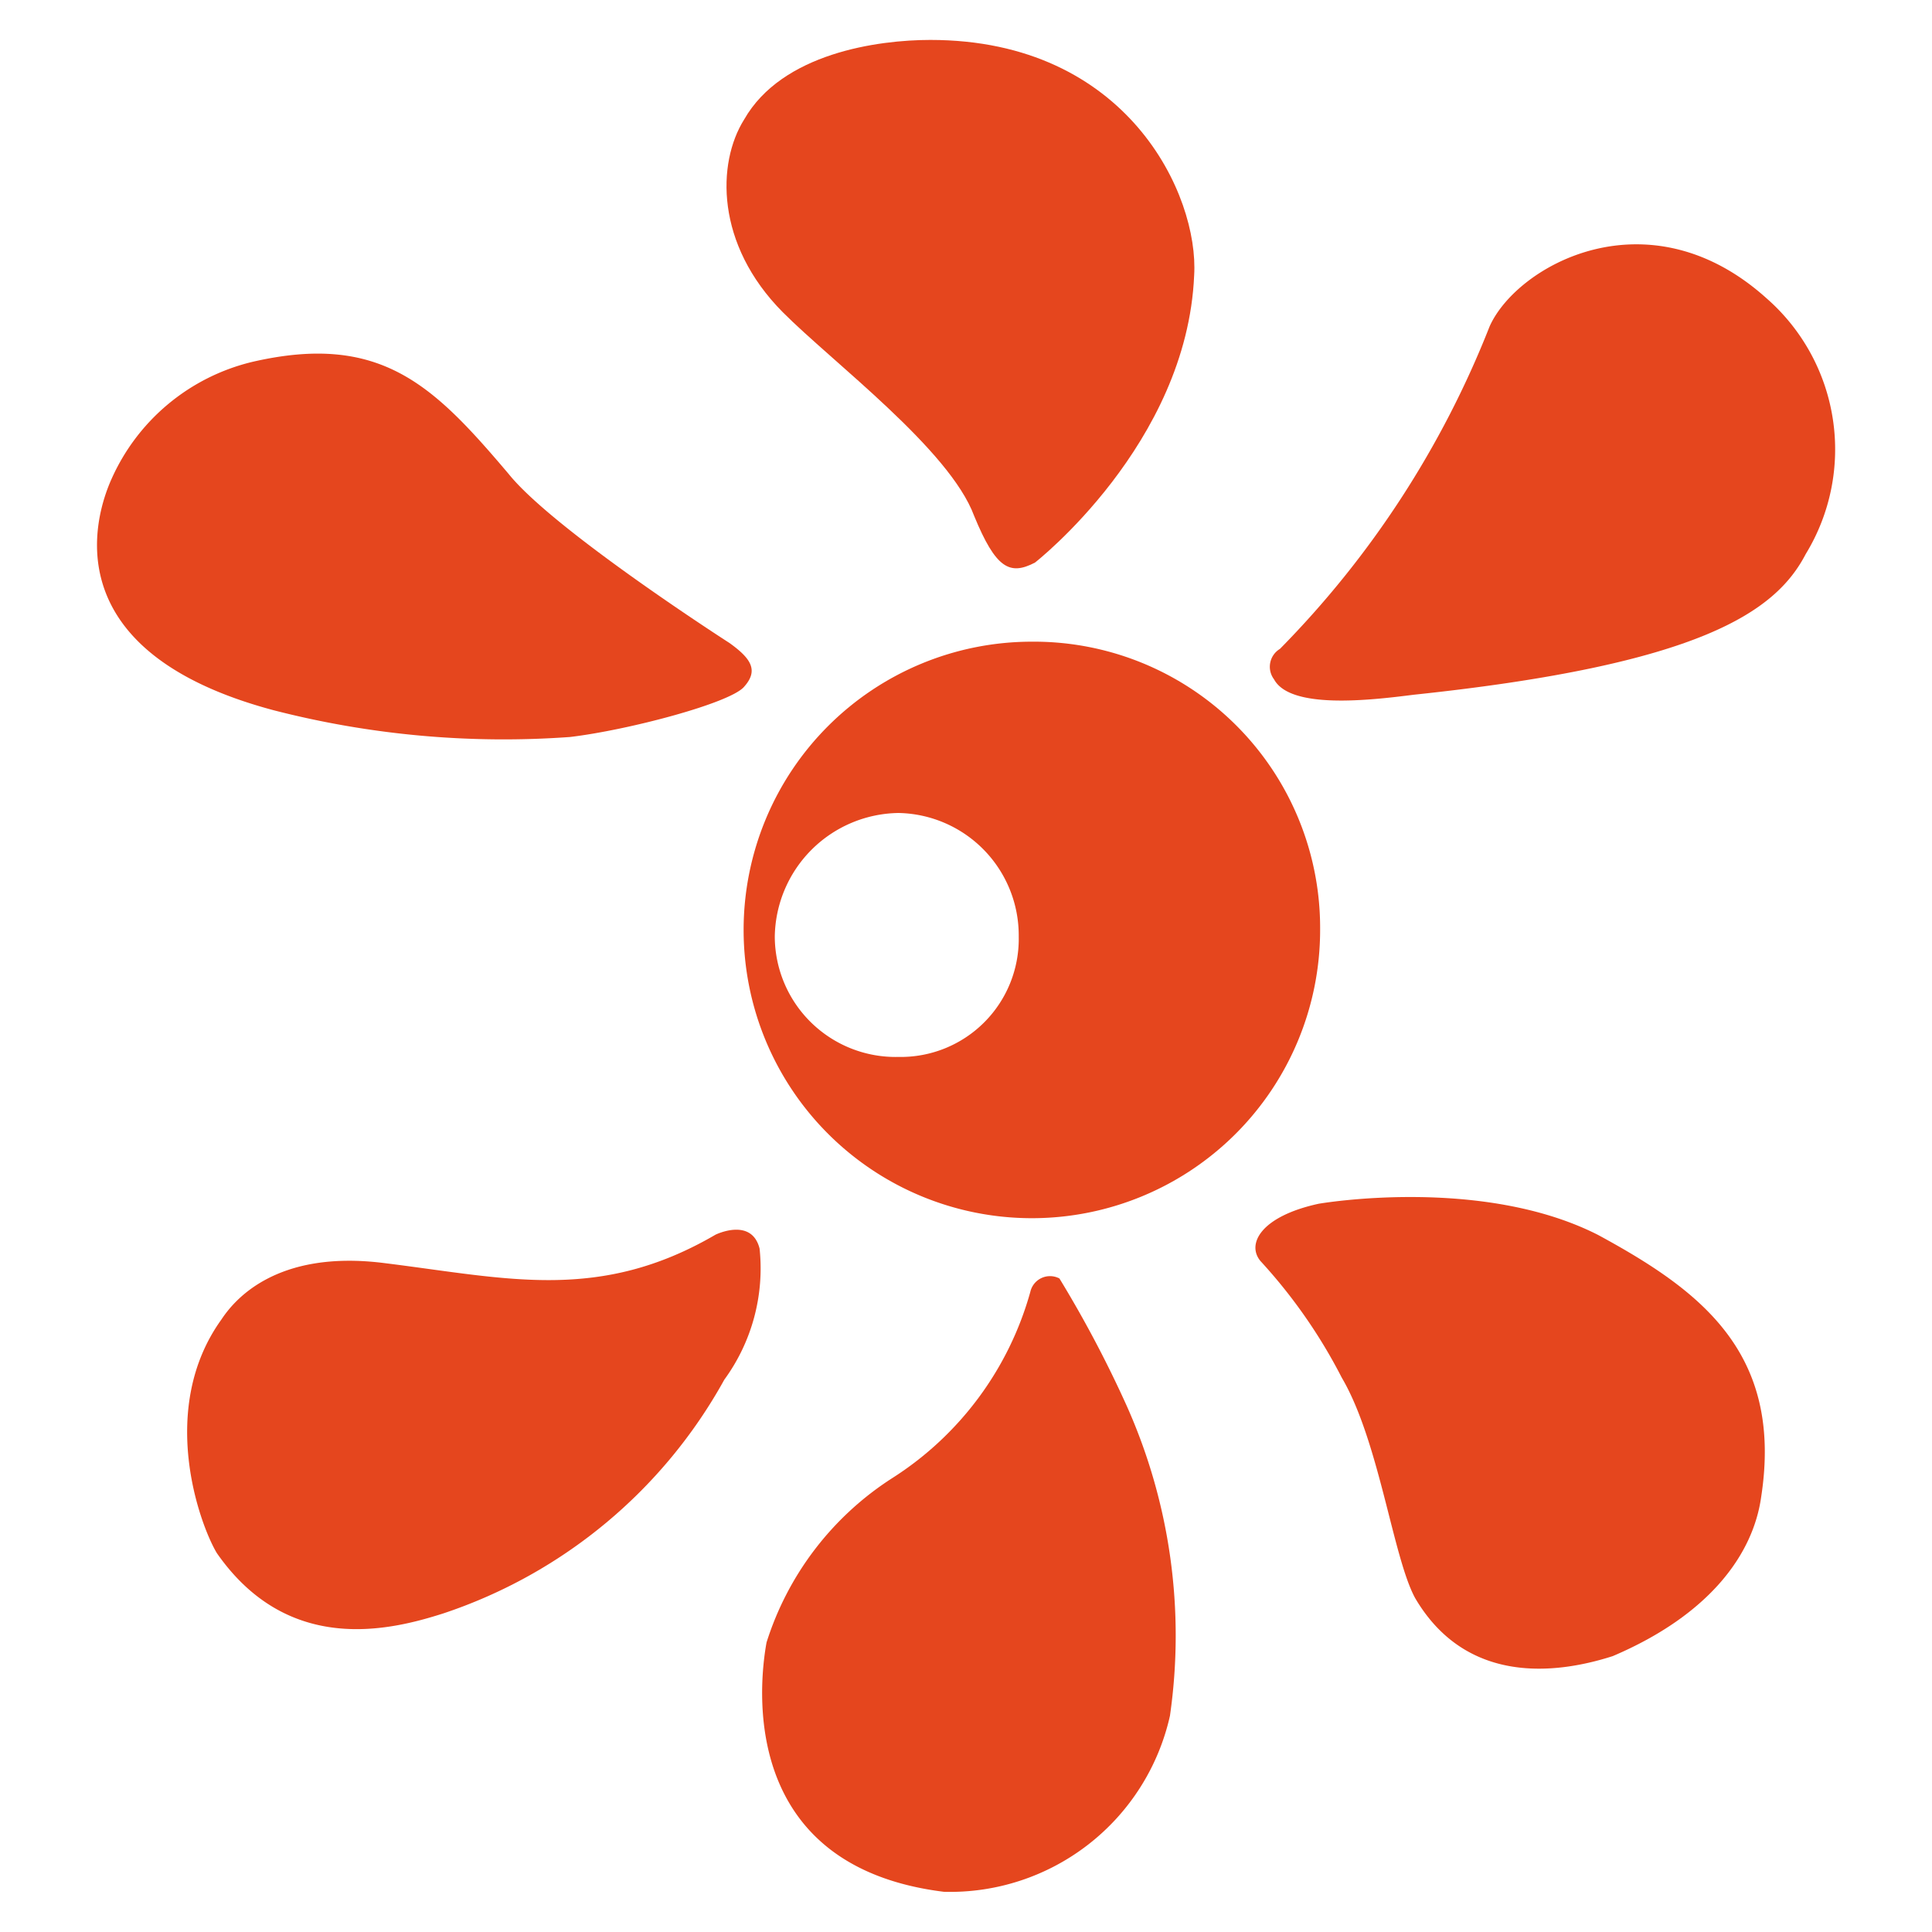
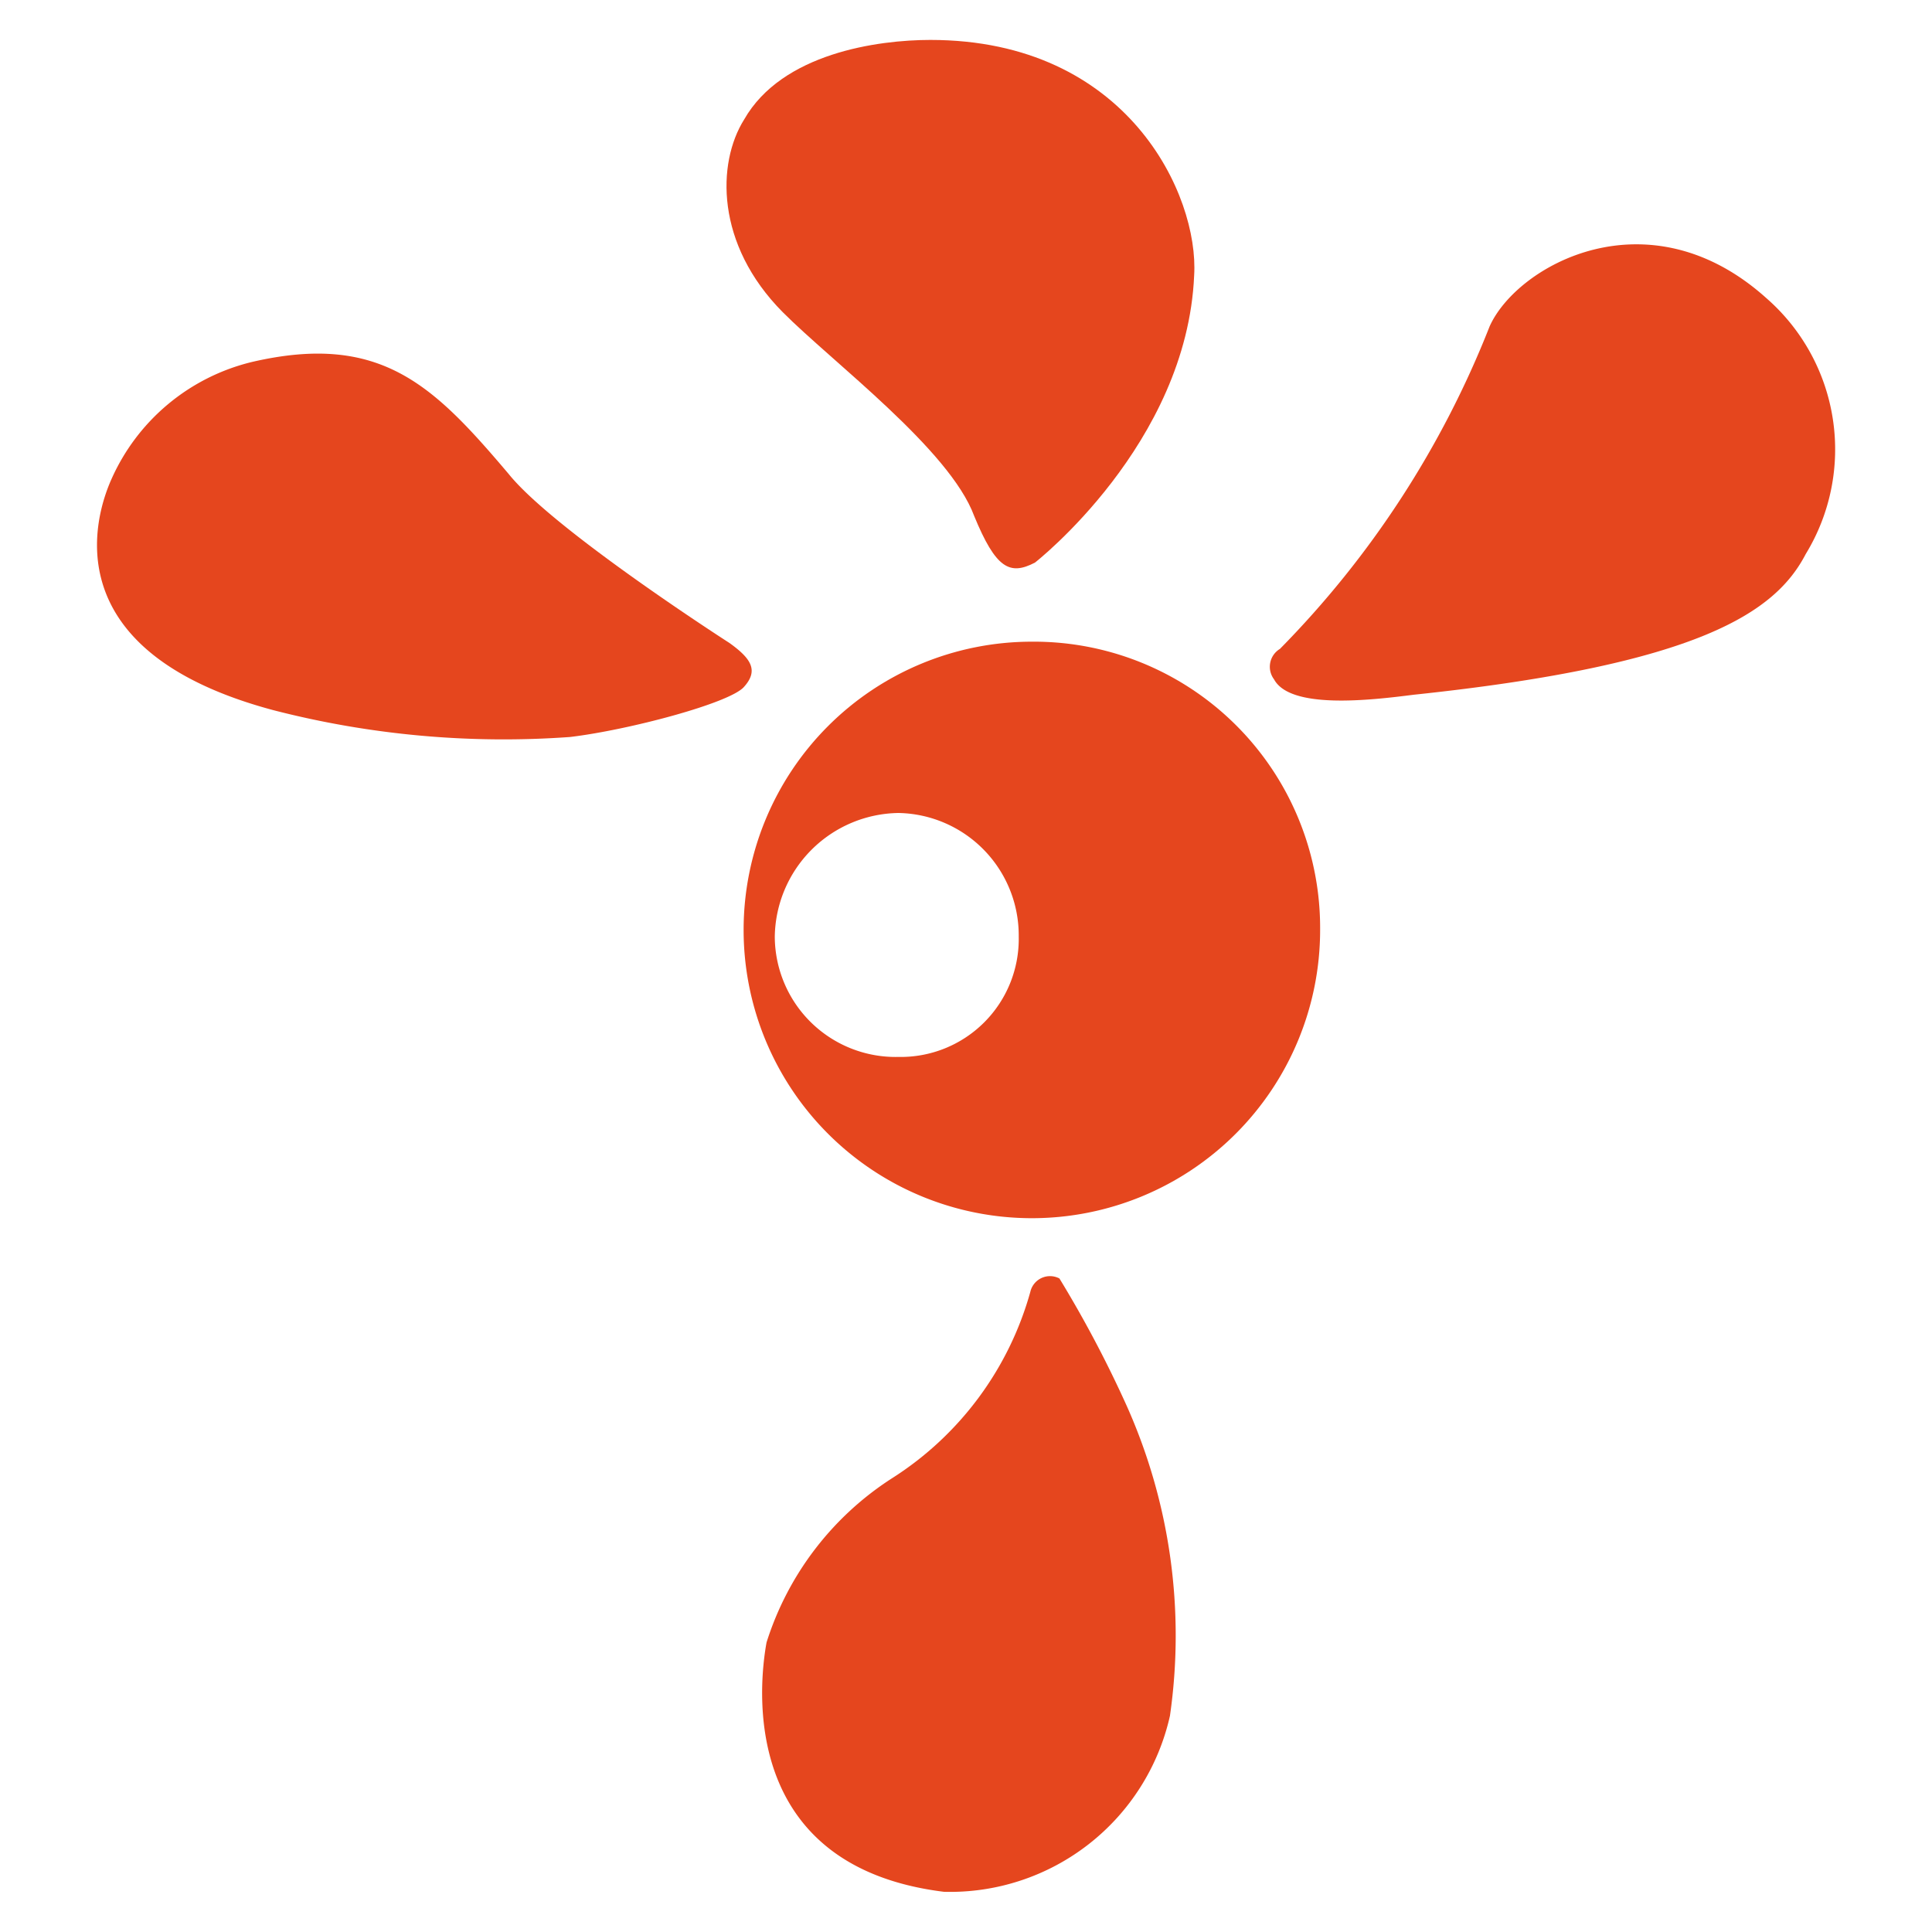
<svg xmlns="http://www.w3.org/2000/svg" viewBox="-3.766 -1.55 75 75">
  <defs>
    <style>.a{fill:#e5461e;}</style>
  </defs>
  <title>Kyoto Animation Logo Mark</title>
  <path class="a" d="M44.94,46.9A11.19,11.19,0,1,0,56.13,58.09,11.11,11.11,0,0,0,44.94,46.9ZM39.76,63.02a4.691,4.691,0,0,1-4.8-4.67,4.874,4.874,0,0,1,4.8-4.8,4.755,4.755,0,0,1,4.67,4.8A4.582,4.582,0,0,1,39.76,63.02Z" transform="translate(-8.649 -23.54)" />
  <path class="a" d="M54.57,47.18a37.259,37.259,0,0,0,8.14-12.52c1.06-2.37,6.16-5.22,10.75-1.09a7.793,7.793,0,0,1,1.52,9.93c-1.17,2.25-4.11,4.29-15.22,5.46-1.72.22-4.79.57-5.42-.6A.81.81,0,0,1,54.57,47.18Z" transform="translate(-8.649 -23.54)" />
  <path class="a" d="M45.06,43.83s5.9-4.6,6.18-11.15c.19-3.11-2.58-9.14-10.24-9.14-2.03,0-5.76.51-7.23,3.09-1.06,1.69-1.12,4.84,1.5,7.48,1.93,1.94,6.48,5.33,7.43,7.91C43.54,44.06,44.08,44.34,45.06,43.83Z" transform="translate(-8.649 -23.54)" />
  <path class="a" d="M33.2,46.95s-6.81-4.37-8.57-6.56c-2.9-3.42-4.95-5.51-9.96-4.35a8.032,8.032,0,0,0-5.46,4.55c-.66,1.47-2.25,6.69,6.29,8.97A35.783,35.783,0,0,0,27.01,50.6c2.27-.27,6.19-1.31,6.75-1.94C34.34,48.02,34.05,47.56,33.2,46.95Z" transform="translate(-8.649 -23.54)" />
-   <path class="a" d="M32.66,69.92s1.4-.69,1.71.54A7.324,7.324,0,0,1,33,75.55a19.494,19.494,0,0,1-10.9,9.07c-2.06.66-6.02,1.65-8.8-2.34-.67-1.12-2.31-5.61.18-9.07.44-.66,2.04-2.75,6.38-2.18C24.6,71.62,28.15,72.55,32.66,69.92Z" transform="translate(-8.649 -23.54)" />
  <path class="a" d="M44.88,72.14a12.563,12.563,0,0,1-5.36,7.23,11.79,11.79,0,0,0-4.88,6.38c-.29,1.6-1.11,8.69,6.89,9.68A8.75,8.75,0,0,0,50.3,88.6a21.851,21.851,0,0,0-1.68-12.04,45.145,45.145,0,0,0-2.61-4.94A.784.784,0,0,0,44.88,72.14Z" transform="translate(-8.649 -23.54)" />
-   <path class="a" d="M56.07,68.72s6.31-1.1,10.85,1.21c3.96,2.15,7.2,4.56,6.33,10.18-.31,2.2-1.98,4.56-5.76,6.17-2.24.72-5.7,1.1-7.67-2.25-.86-1.57-1.4-6.1-2.85-8.56a20.481,20.481,0,0,0-3.15-4.52C53.26,70.29,53.82,69.21,56.07,68.72Z" transform="translate(-8.649 -23.54)" />
</svg>